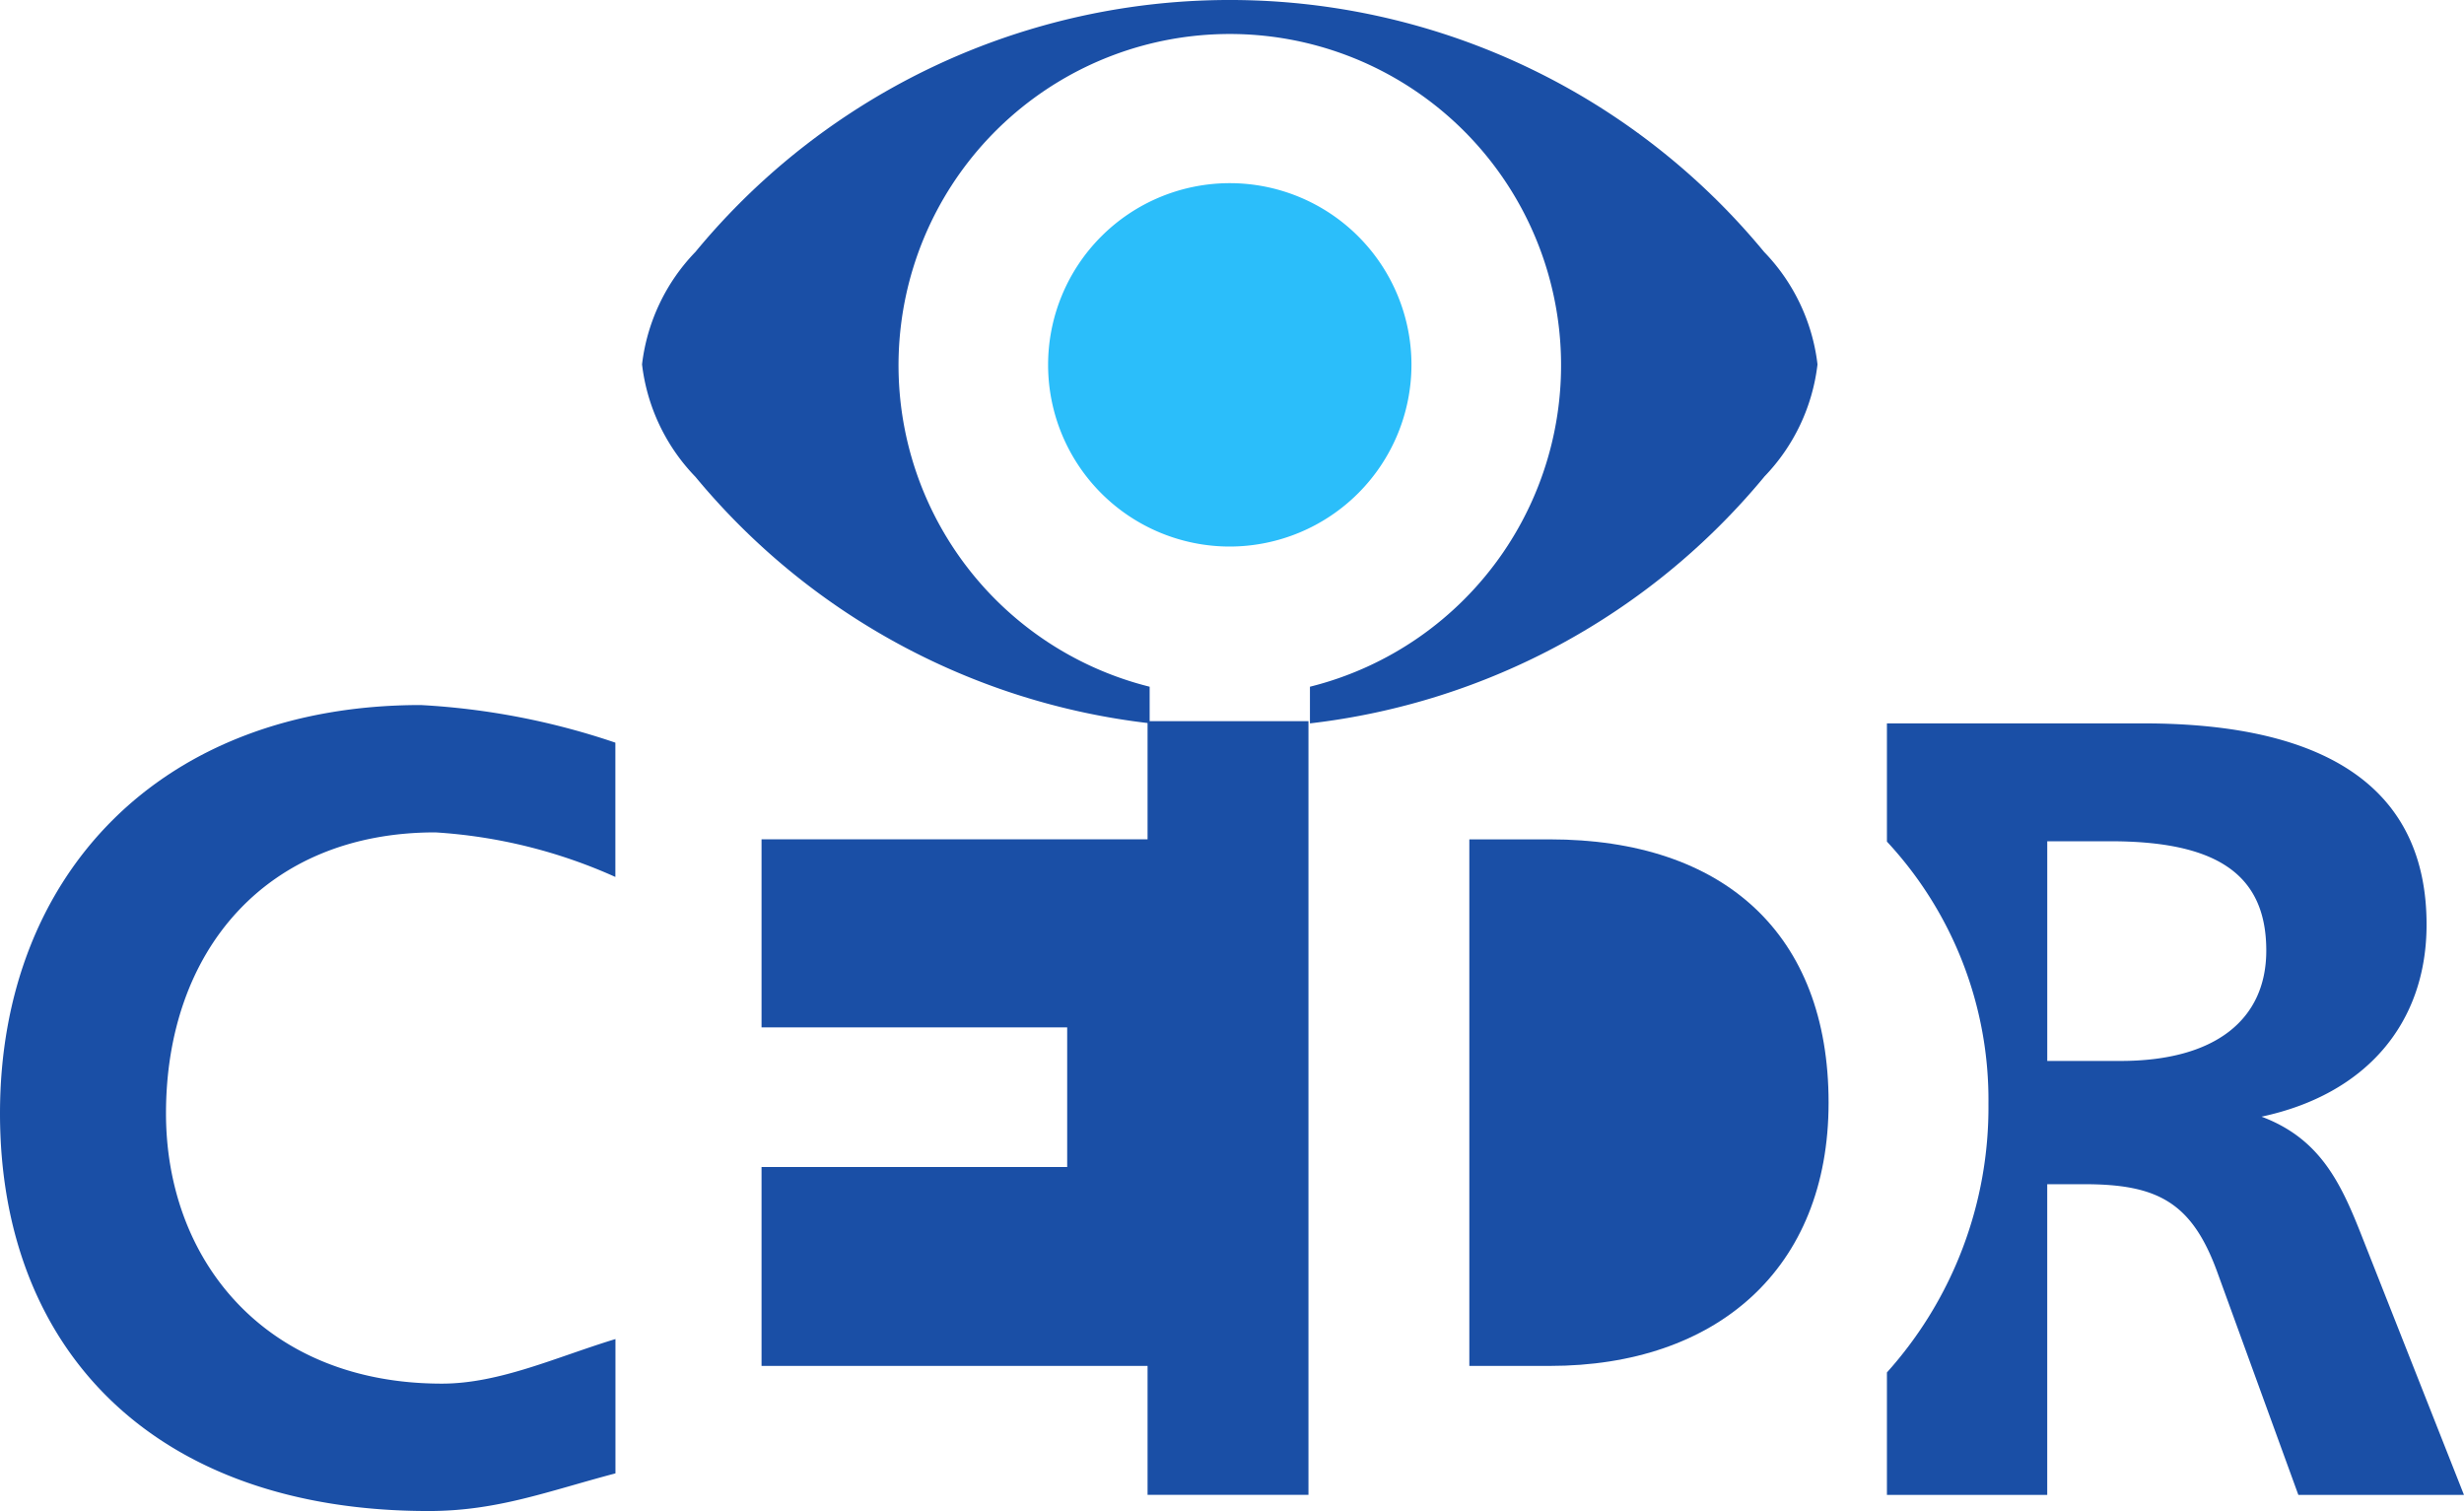
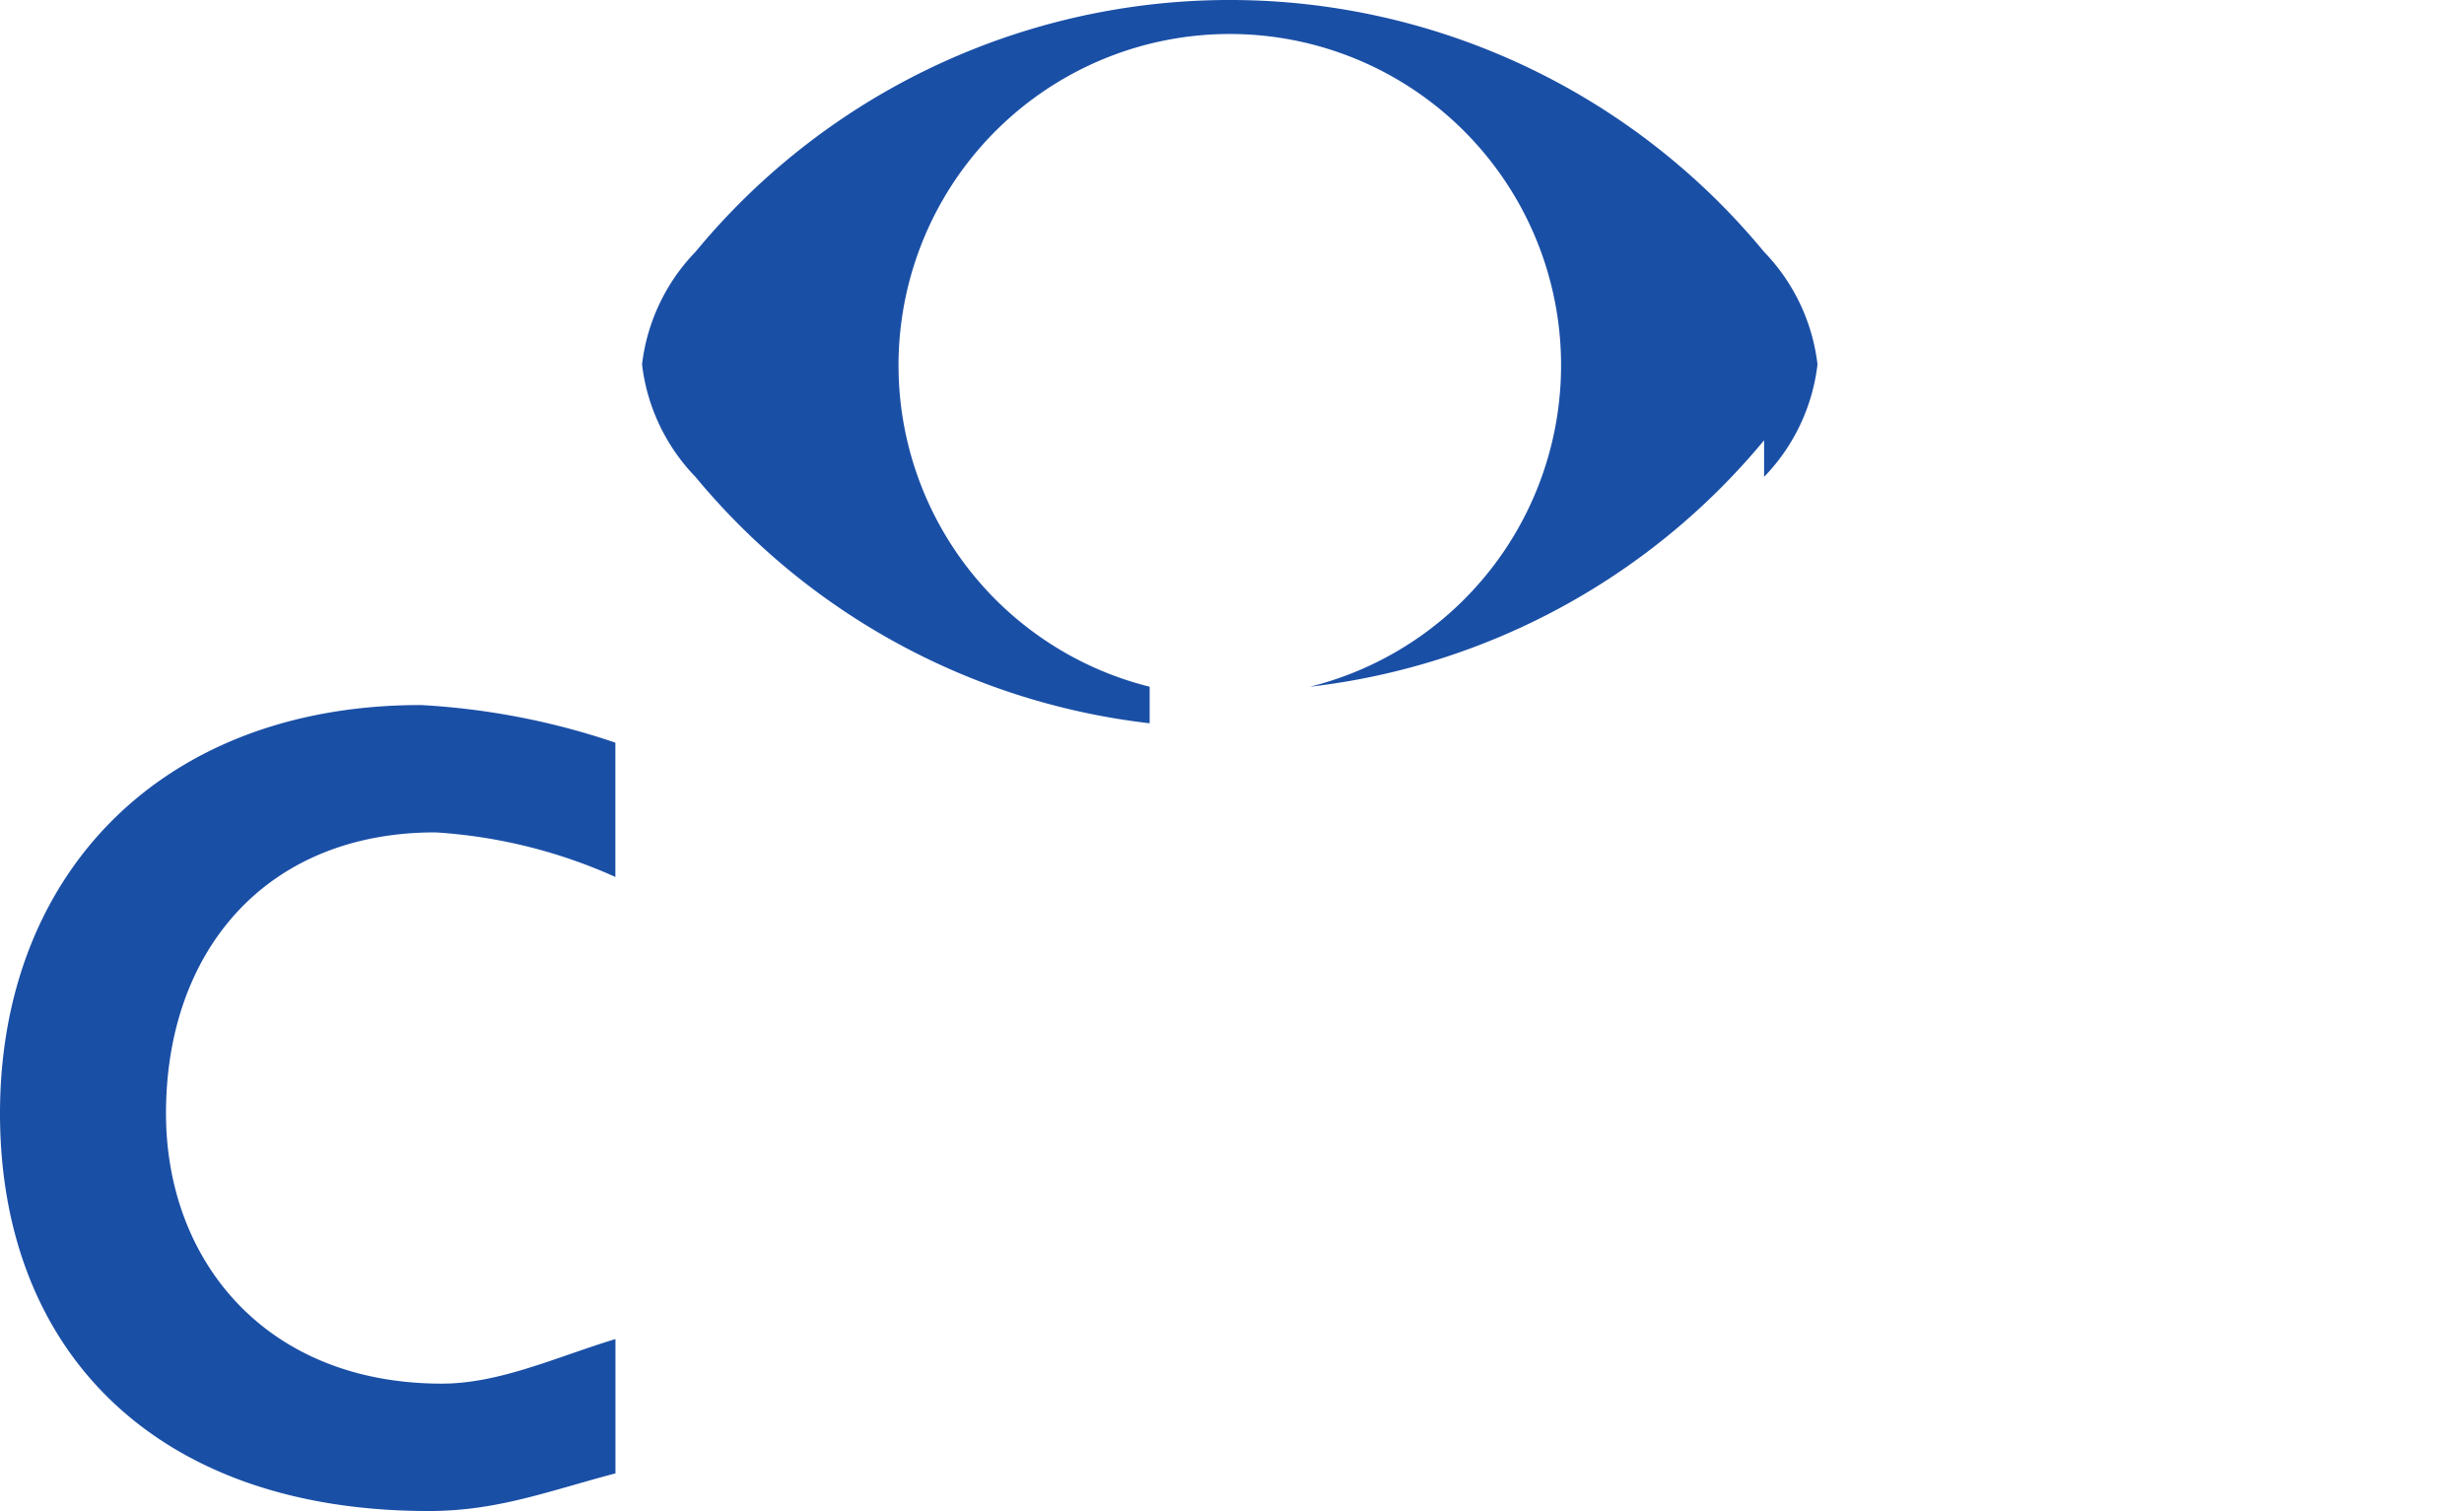
<svg xmlns="http://www.w3.org/2000/svg" width="90" height="55.188" viewBox="0 0 90 55.188">
  <g transform="translate(-0.274 -0.3)">
    <g transform="translate(23.725 0.3)">
-       <path d="M40.984,17.418a7.087,7.087,0,0,0,1.951-4.109A7.1,7.1,0,0,0,40.984,9.2a25.3,25.3,0,0,0-39.033,0A7.112,7.112,0,0,0,0,13.308a7.1,7.1,0,0,0,1.951,4.109,25.288,25.288,0,0,0,16.59,9V25.082a12.1,12.1,0,1,1,5.855,0v1.339a25.3,25.3,0,0,0,16.588-9" transform="translate(0 0)" fill="#1a4fa6" />
-       <path d="M13.271,6.654a6.636,6.636,0,1,0-6.636,6.653,6.645,6.645,0,0,0,6.636-6.653" transform="translate(14.833 6.655)" fill="#2bbefa" />
-       <path d="M8.536,12.329H5.856V4.305h2.3c3.867,0,5.7,1.19,5.7,3.993,0,2.532-1.877,4.031-5.322,4.031Zm8.833,6.458c-.782-2-1.537-3.615-3.686-4.423,3.806-.812,6.028-3.4,6.028-7.016C19.711,2.476,16.211,0,9.367,0H0V4.318A13.851,13.851,0,0,1,3.708,13.9,14.483,14.483,0,0,1,0,23.706v4.474H5.855V16.831H7.207c2.673,0,3.93.656,4.861,3.215l2.96,8.134h6.049Z" transform="translate(45.471 26.421)" fill="#1a4fa6" />
+       <path d="M40.984,17.418a7.087,7.087,0,0,0,1.951-4.109A7.1,7.1,0,0,0,40.984,9.2a25.3,25.3,0,0,0-39.033,0A7.112,7.112,0,0,0,0,13.308a7.1,7.1,0,0,0,1.951,4.109,25.288,25.288,0,0,0,16.59,9V25.082a12.1,12.1,0,1,1,5.855,0a25.3,25.3,0,0,0,16.588-9" transform="translate(0 0)" fill="#1a4fa6" />
    </g>
    <g transform="translate(0.274 26.051)">
-       <path d="M0,0H22.471V29.437H0Z" transform="translate(0.005 0)" fill="none" />
      <g transform="translate(0 0)">
        <path d="M22.477,6.279A18.851,18.851,0,0,0,15.9,4.651c-6.2,0-9.837,4.349-9.837,10.263,0,5.372,3.632,9.871,10.079,9.871,2.109,0,4.188-.976,6.338-1.628v4.906c-2.474.652-4.311,1.375-6.825,1.375C5.677,29.437,0,23.587,0,14.914,0,6.2,5.88,0,15.368,0a26.52,26.52,0,0,1,7.109,1.374Z" transform="translate(0)" fill="#1a4fa6" />
      </g>
    </g>
    <g transform="translate(28.09 26.639)">
-       <path d="M19.977,28.259V0L14.1,0V4.317H0v6.869H11.164v5.1H0V23.55H14.1v4.708Z" transform="translate(0 0)" fill="#1a4fa6" />
-       <path d="M0,19.232H2.938c6.088,0,10.184-3.536,10.184-9.616C13.122,3.456,9.3,0,2.938,0H0Z" transform="translate(25.853 4.318)" fill="#1a4fa6" />
-     </g>
+       </g>
  </g>
</svg>